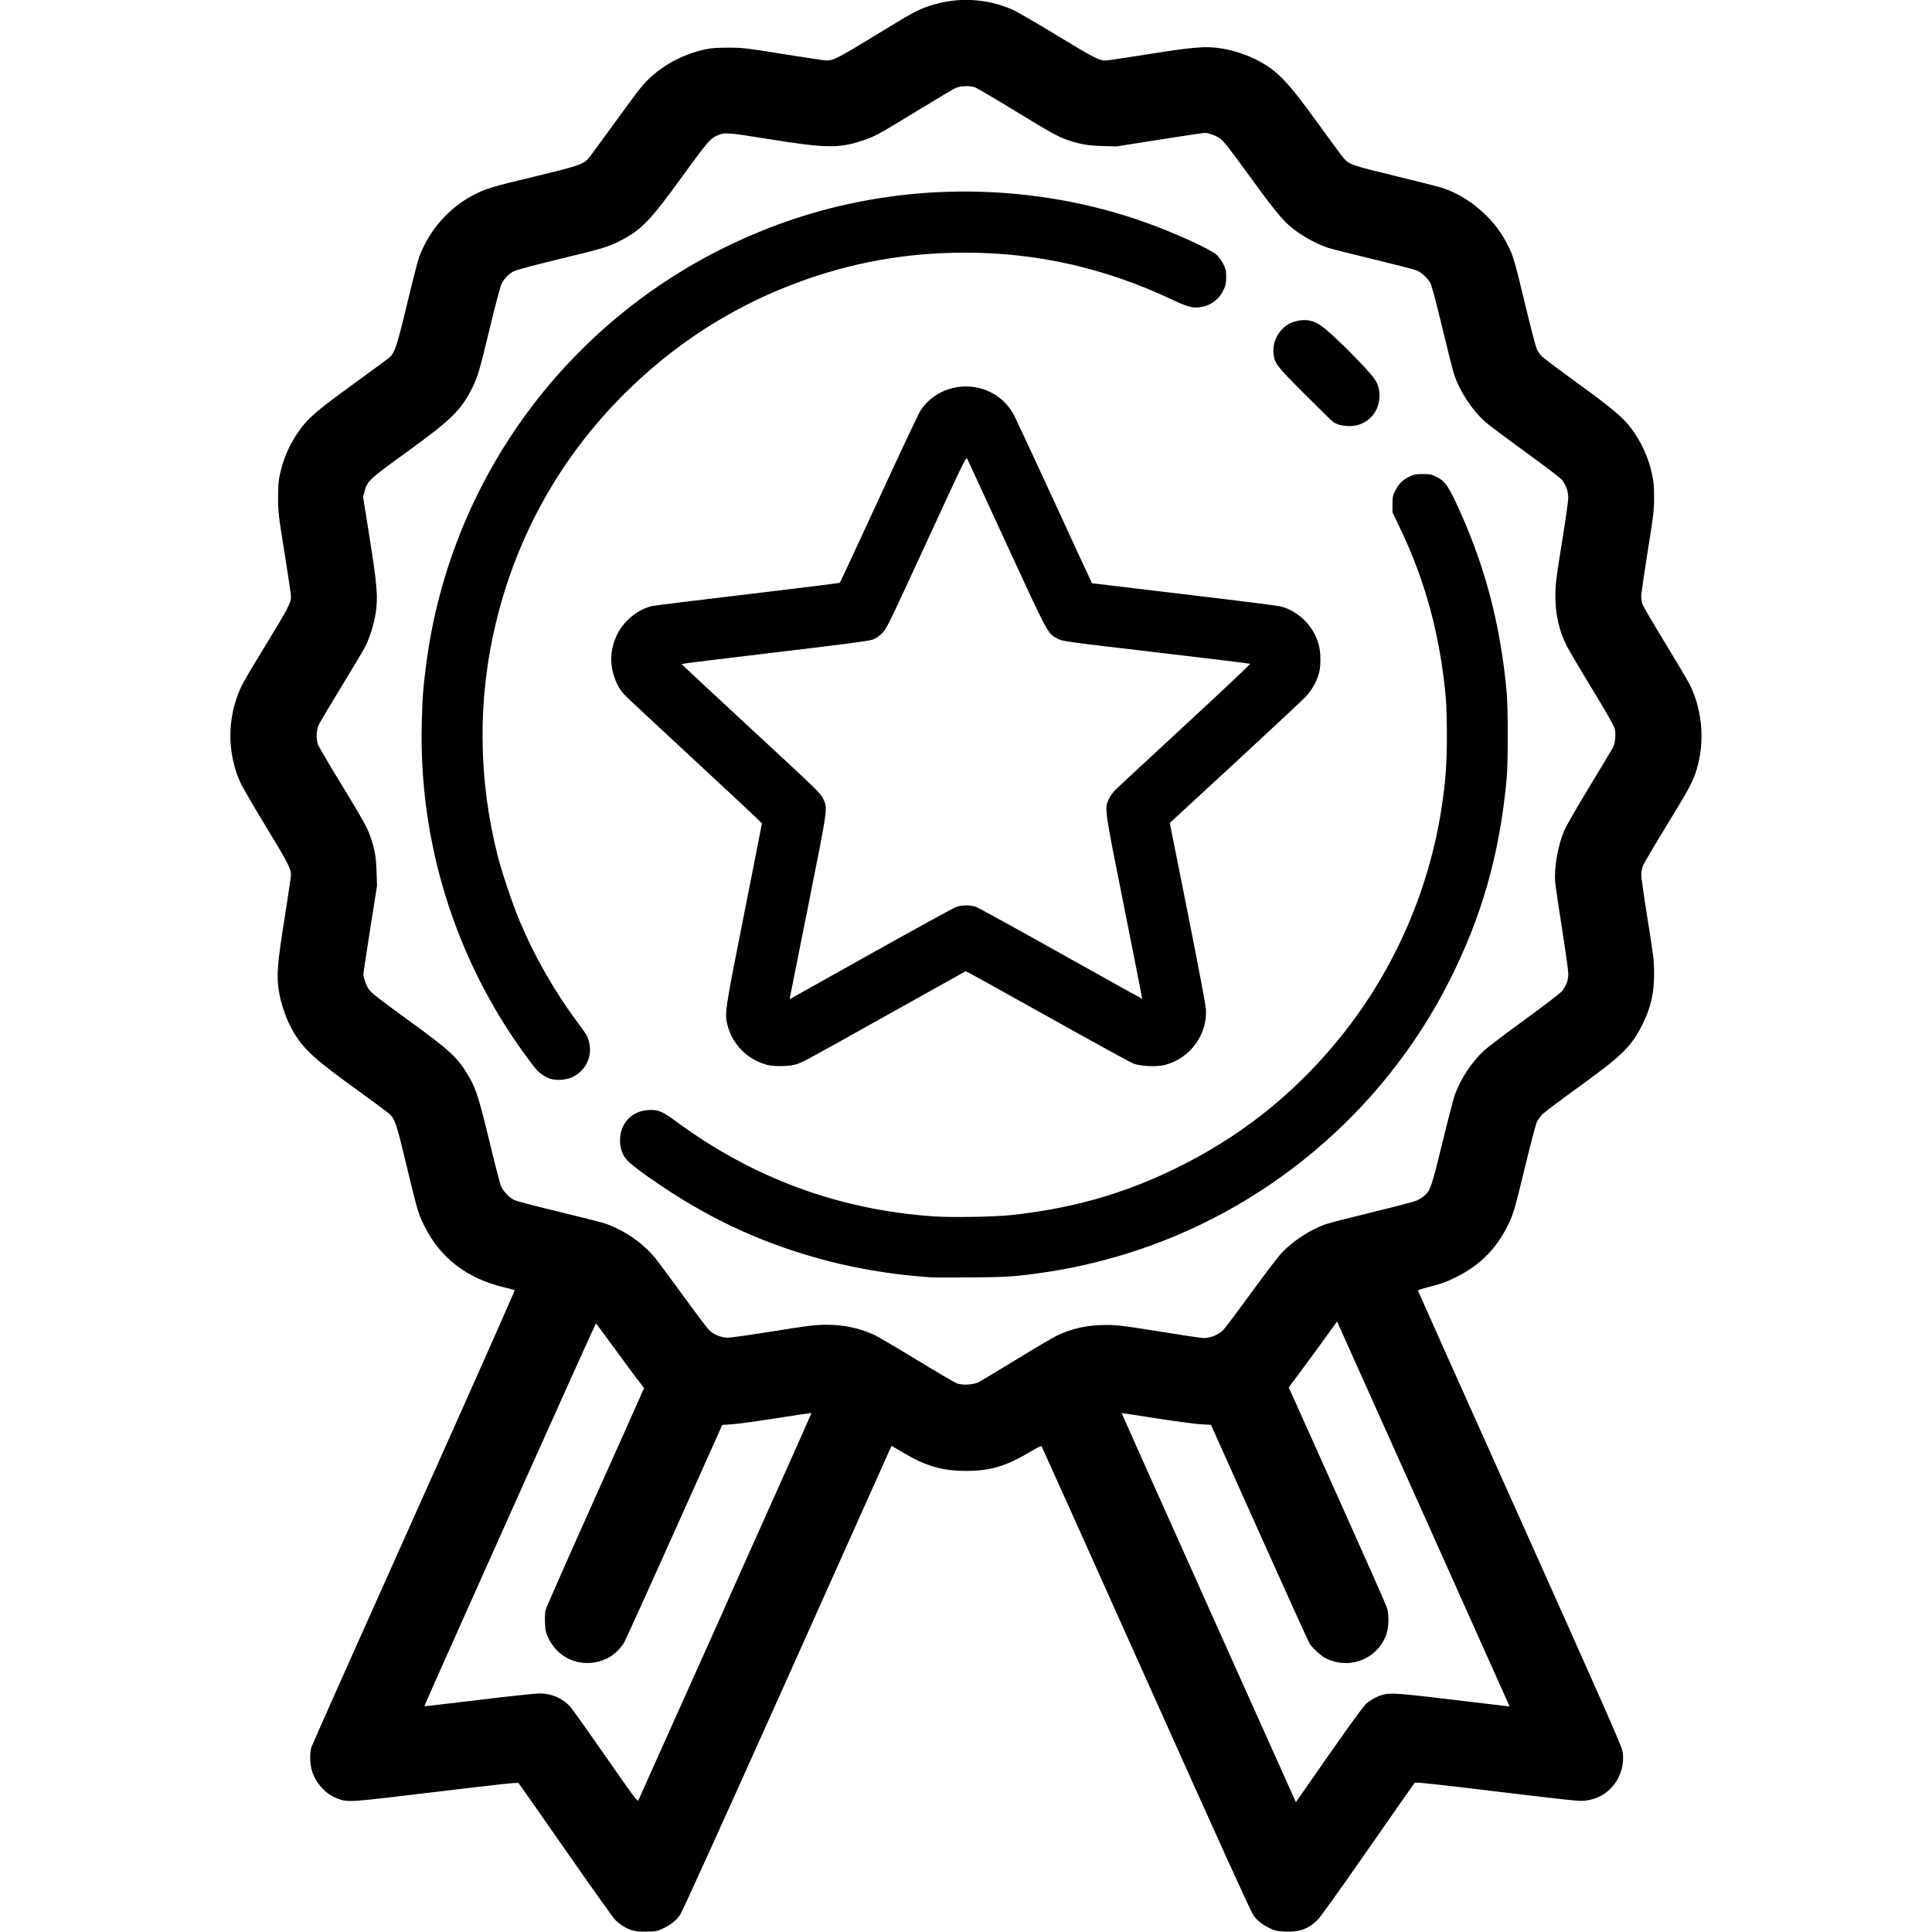
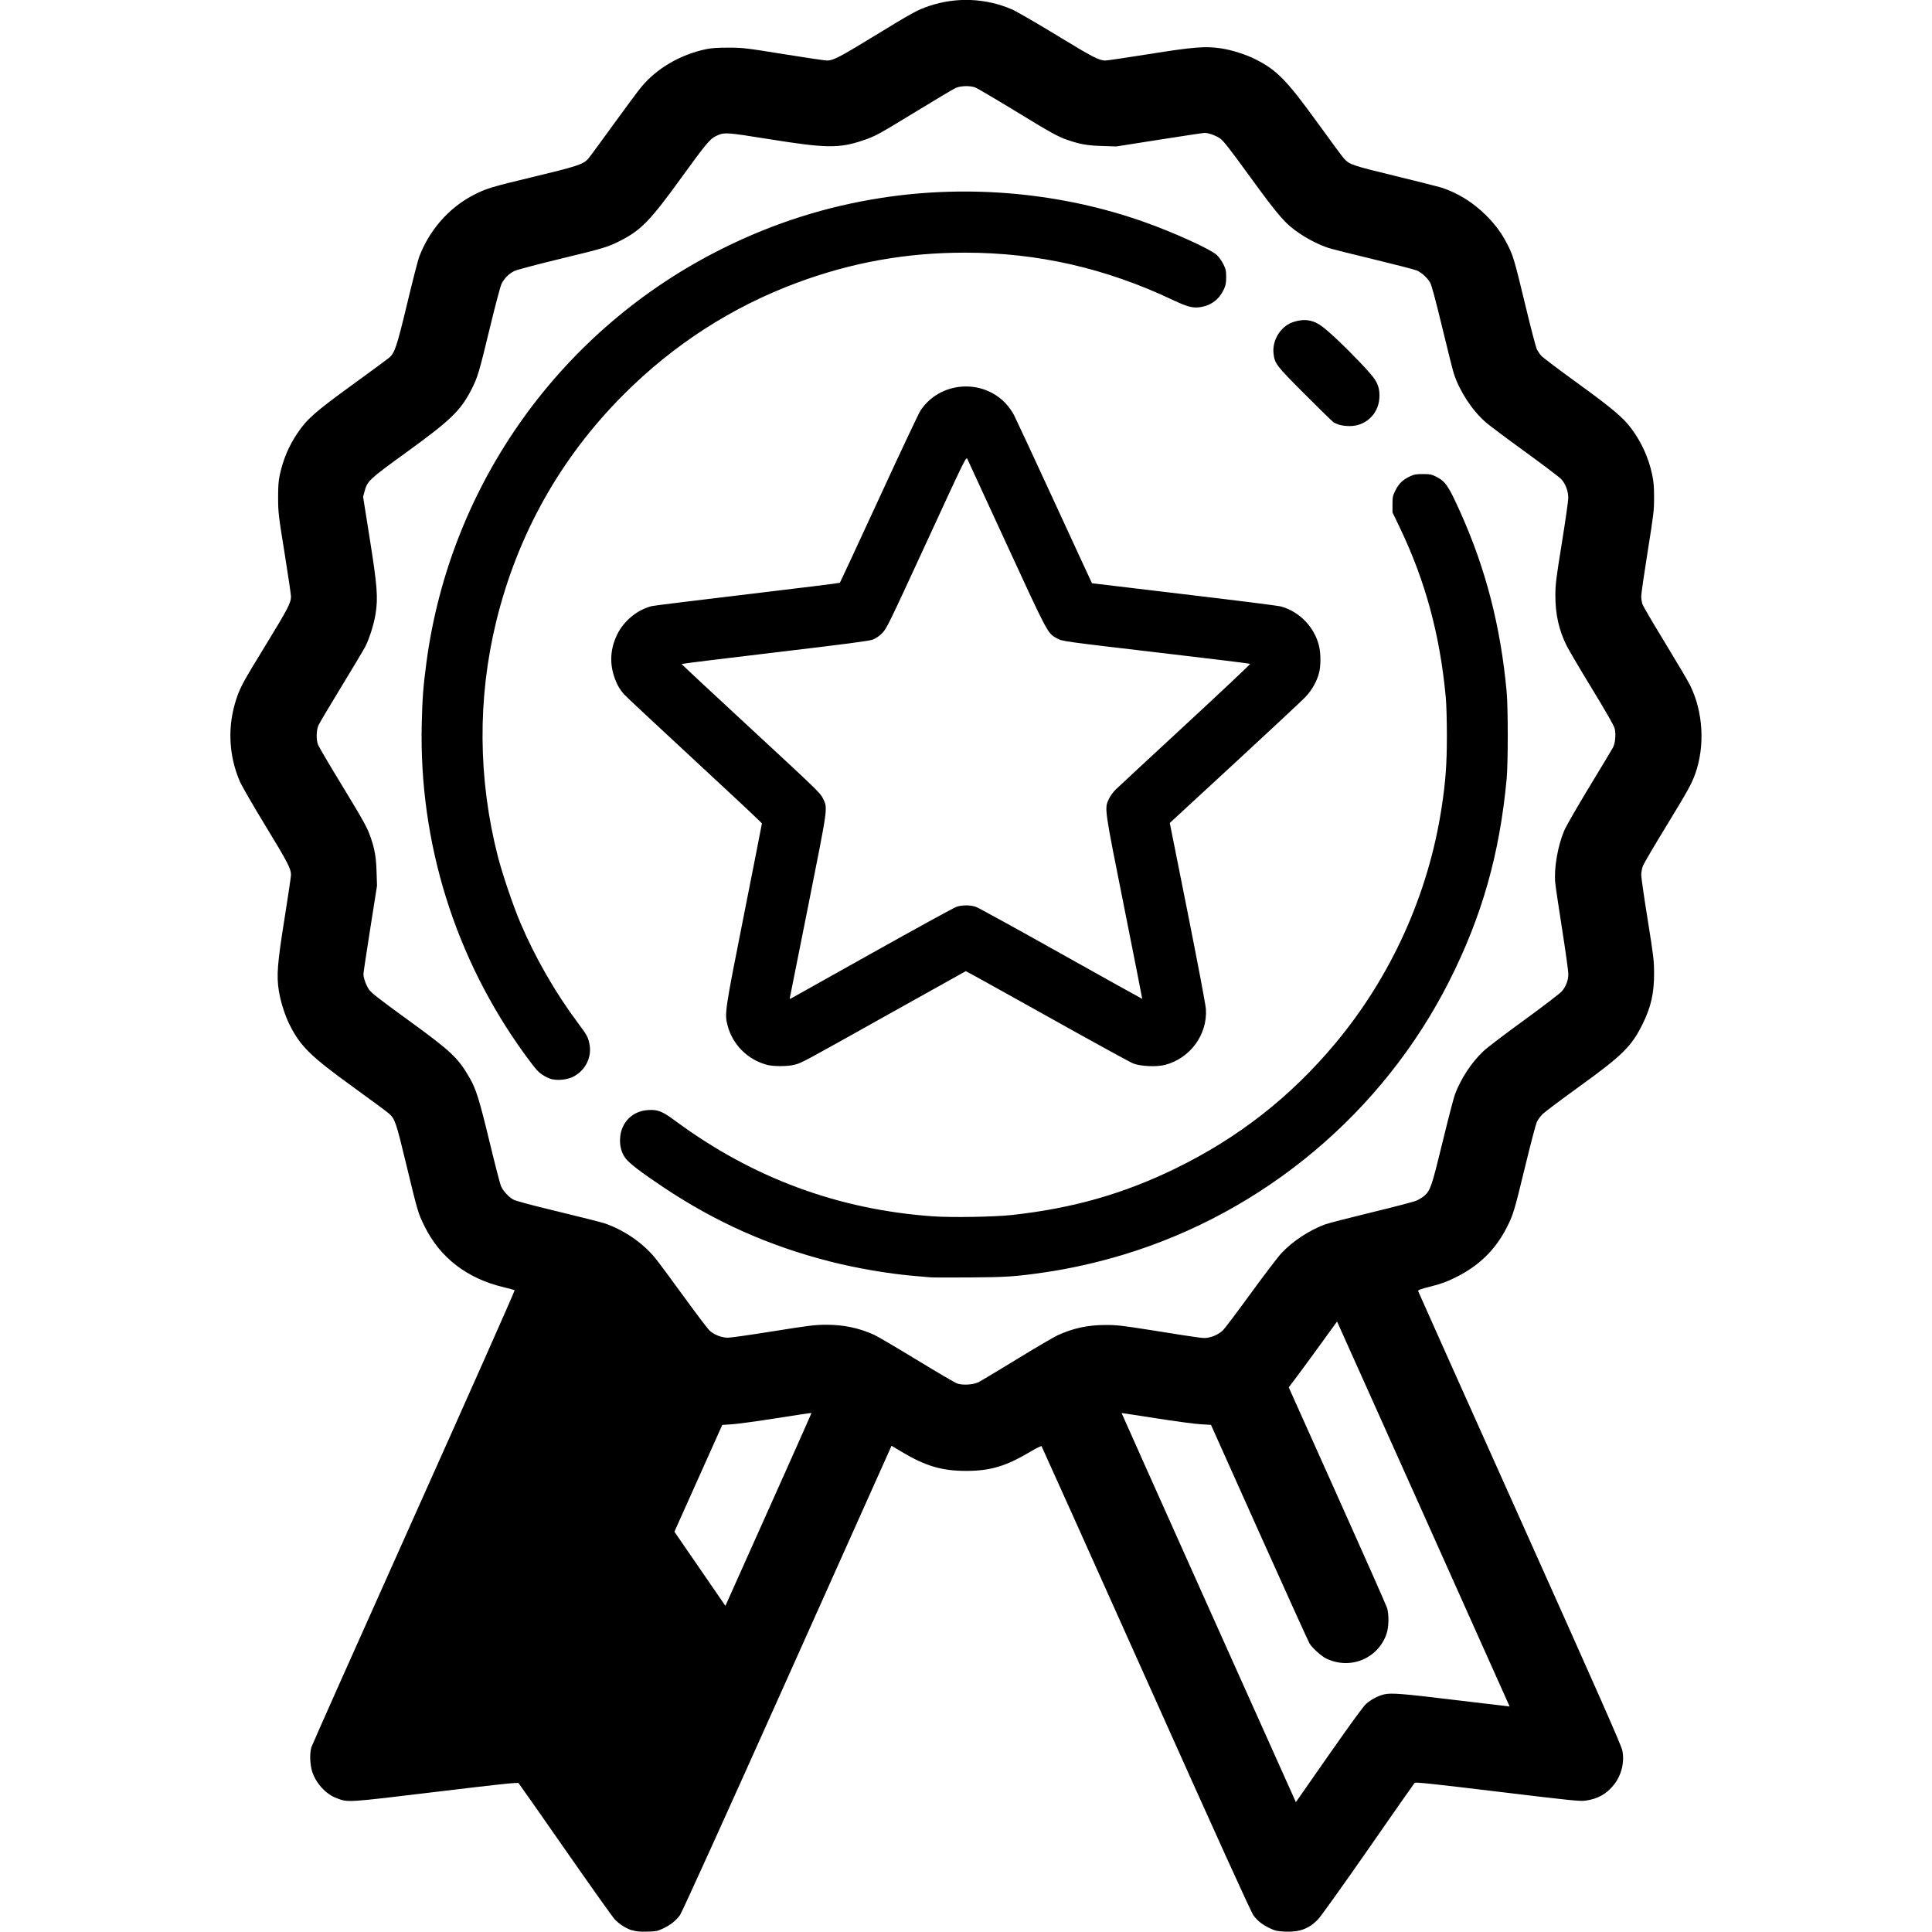
<svg xmlns="http://www.w3.org/2000/svg" xmlns:ns1="http://www.inkscape.org/namespaces/inkscape" xmlns:ns2="http://sodipodi.sourceforge.net/DTD/sodipodi-0.dtd" width="128" height="128" viewBox="0 0 33.867 33.867" version="1.1" id="svg52" ns1:version="1.0.1 (3bc2e813f5, 2020-09-07)" ns2:docname="qualità.svg">
  <defs id="defs46" />
  <ns2:namedview id="base" pagecolor="#ffffff" bordercolor="#666666" borderopacity="1.0" ns1:pageopacity="0.0" ns1:pageshadow="2" ns1:zoom="0.81347656" ns1:cx="-145.59424" ns1:cy="64" ns1:document-units="px" ns1:current-layer="layer1" ns1:document-rotation="0" showgrid="false" units="px" ns1:window-width="1848" ns1:window-height="1016" ns1:window-x="72" ns1:window-y="27" ns1:window-maximized="1" />
  <g ns1:label="Livello 1" ns1:groupmode="layer" id="layer1">
-     <path style="fill:#000000;stroke-width:0.016" d="m 11.081,33.839 c -0.111,-0.037 -0.219,-0.105 -0.304,-0.193 -0.036,-0.037 -0.426,-0.586 -0.867,-1.219 -0.441,-0.633 -0.81,-1.16 -0.82,-1.17 -0.014,-0.015 -0.34,0.02 -1.452,0.154 -1.569,0.189 -1.536,0.187 -1.74,0.109 -0.187,-0.071 -0.359,-0.259 -0.425,-0.464 -0.04,-0.123 -0.047,-0.315 -0.015,-0.427 0.01,-0.036 0.819,-1.851 1.797,-4.033 0.978,-2.182 1.773,-3.972 1.766,-3.978 -0.007,-0.006 -0.093,-0.03 -0.192,-0.054 -0.641,-0.152 -1.115,-0.517 -1.386,-1.066 -0.114,-0.23 -0.12,-0.251 -0.32,-1.08 -0.181,-0.75 -0.198,-0.799 -0.301,-0.895 -0.029,-0.027 -0.31,-0.235 -0.624,-0.462 -0.752,-0.544 -0.93,-0.717 -1.119,-1.093 -0.083,-0.164 -0.161,-0.409 -0.191,-0.598 -0.043,-0.271 -0.026,-0.482 0.102,-1.284 0.061,-0.383 0.111,-0.721 0.111,-0.752 -10e-4,-0.109 -0.06,-0.222 -0.446,-0.855 -0.215,-0.353 -0.418,-0.704 -0.451,-0.781 -0.198,-0.459 -0.219,-0.974 -0.06,-1.449 0.069,-0.206 0.116,-0.293 0.529,-0.967 0.371,-0.607 0.427,-0.714 0.428,-0.823 2.77e-4,-0.032 -0.05,-0.373 -0.112,-0.76 -0.108,-0.669 -0.113,-0.715 -0.114,-0.969 -4.62e-4,-0.2 0.006,-0.299 0.028,-0.399 0.06,-0.278 0.155,-0.505 0.311,-0.738 0.165,-0.246 0.305,-0.37 0.963,-0.848 0.329,-0.239 0.619,-0.452 0.644,-0.474 0.098,-0.083 0.136,-0.196 0.317,-0.951 0.094,-0.393 0.188,-0.76 0.209,-0.815 0.176,-0.467 0.515,-0.856 0.941,-1.08 0.227,-0.119 0.314,-0.146 1.074,-0.328 0.741,-0.178 0.858,-0.216 0.944,-0.309 0.022,-0.023 0.218,-0.289 0.436,-0.591 0.218,-0.302 0.442,-0.603 0.497,-0.669 0.272,-0.329 0.679,-0.568 1.132,-0.665 0.1,-0.021 0.199,-0.028 0.399,-0.028 0.254,5.55e-4 0.3,0.006 0.969,0.114 0.387,0.062 0.729,0.113 0.76,0.112 0.108,-9.81e-4 0.216,-0.057 0.823,-0.428 0.675,-0.412 0.761,-0.46 0.967,-0.529 0.475,-0.159 0.99,-0.138 1.449,0.06 0.077,0.033 0.428,0.236 0.781,0.451 0.635,0.387 0.746,0.445 0.856,0.446 0.031,2.78e-4 0.37,-0.05 0.752,-0.111 0.794,-0.127 1.006,-0.144 1.28,-0.102 0.186,0.028 0.434,0.107 0.6,0.191 0.376,0.189 0.549,0.367 1.093,1.119 0.227,0.315 0.435,0.595 0.462,0.624 0.095,0.103 0.146,0.12 0.887,0.3 0.392,0.095 0.758,0.188 0.814,0.205 0.289,0.092 0.563,0.263 0.791,0.492 0.169,0.169 0.274,0.315 0.38,0.525 0.093,0.184 0.118,0.272 0.307,1.057 0.091,0.379 0.18,0.719 0.196,0.754 0.017,0.036 0.052,0.089 0.078,0.119 0.026,0.03 0.314,0.248 0.639,0.483 0.612,0.444 0.8,0.603 0.944,0.797 0.178,0.241 0.3,0.51 0.362,0.799 0.028,0.13 0.035,0.216 0.035,0.407 1.85e-4,0.226 -0.007,0.291 -0.112,0.946 -0.062,0.387 -0.113,0.74 -0.113,0.785 0,0.045 0.01,0.11 0.022,0.143 0.012,0.034 0.189,0.336 0.394,0.672 0.205,0.336 0.403,0.671 0.439,0.744 0.231,0.465 0.266,1.066 0.091,1.555 -0.066,0.183 -0.129,0.296 -0.519,0.935 -0.203,0.332 -0.382,0.638 -0.398,0.679 -0.016,0.041 -0.029,0.112 -0.029,0.158 0,0.046 0.05,0.396 0.112,0.779 0.102,0.638 0.112,0.717 0.113,0.939 0.002,0.351 -0.054,0.598 -0.201,0.895 -0.194,0.393 -0.35,0.547 -1.105,1.093 -0.315,0.227 -0.604,0.445 -0.644,0.483 -0.04,0.038 -0.087,0.102 -0.106,0.143 -0.018,0.04 -0.11,0.39 -0.204,0.778 -0.193,0.795 -0.208,0.845 -0.324,1.073 -0.199,0.389 -0.484,0.668 -0.891,0.87 -0.162,0.08 -0.251,0.113 -0.436,0.16 -0.182,0.046 -0.23,0.064 -0.225,0.082 0.004,0.013 0.805,1.804 1.781,3.979 1.403,3.13 1.779,3.98 1.798,4.073 0.042,0.204 -0.014,0.432 -0.145,0.599 -0.128,0.163 -0.286,0.252 -0.501,0.281 -0.098,0.014 -0.258,-0.003 -1.543,-0.158 -1.111,-0.134 -1.437,-0.169 -1.451,-0.154 -0.01,0.01 -0.376,0.533 -0.813,1.162 -0.437,0.629 -0.834,1.184 -0.881,1.232 -0.159,0.164 -0.323,0.225 -0.576,0.214 -0.136,-0.006 -0.174,-0.014 -0.26,-0.055 -0.138,-0.065 -0.22,-0.129 -0.294,-0.227 -0.044,-0.059 -0.585,-1.25 -1.883,-4.148 -1.002,-2.236 -1.827,-4.072 -1.833,-4.079 -0.007,-0.007 -0.088,0.032 -0.182,0.088 -0.434,0.26 -0.708,0.344 -1.133,0.345 -0.425,0.001 -0.715,-0.083 -1.124,-0.327 l -0.192,-0.114 -0.021,0.05 c -0.012,0.028 -0.833,1.862 -1.826,4.076 -1.108,2.472 -1.826,4.055 -1.86,4.101 -0.074,0.101 -0.165,0.173 -0.296,0.235 -0.099,0.047 -0.124,0.052 -0.281,0.055 -0.135,0.003 -0.192,-0.002 -0.262,-0.025 z m 1.635,-5.689 c 0.833,-1.857 1.512,-3.378 1.509,-3.381 -0.002,-0.003 -0.278,0.038 -0.613,0.091 -0.335,0.053 -0.686,0.101 -0.78,0.107 l -0.171,0.011 -0.839,1.872 c -0.462,1.03 -0.859,1.906 -0.883,1.946 -0.06,0.102 -0.181,0.217 -0.282,0.268 -0.395,0.2 -0.854,0.049 -1.04,-0.343 -0.05,-0.106 -0.058,-0.138 -0.064,-0.274 -0.004,-0.091 -8e-6,-0.184 0.011,-0.226 0.01,-0.039 0.402,-0.928 0.872,-1.976 0.469,-1.047 0.854,-1.908 0.854,-1.912 0,-0.004 -0.033,-0.048 -0.074,-0.098 -0.041,-0.049 -0.229,-0.303 -0.418,-0.563 -0.189,-0.26 -0.348,-0.473 -0.352,-0.473 -0.011,3.7e-4 -3.016,6.704 -3.007,6.71 0.003,0.003 0.429,-0.047 0.946,-0.109 0.517,-0.063 0.998,-0.114 1.07,-0.115 0.212,-0.001 0.406,0.083 0.544,0.236 0.034,0.038 0.313,0.43 0.619,0.87 0.49,0.706 0.558,0.797 0.572,0.767 0.009,-0.018 0.697,-1.552 1.529,-3.409 z m 10.633,2.535 c 0.328,-0.47 0.549,-0.772 0.596,-0.815 0.084,-0.076 0.214,-0.144 0.317,-0.168 0.128,-0.029 0.301,-0.016 1.252,0.099 0.521,0.063 0.948,0.114 0.949,0.113 0.001,-0.002 -2.959,-6.605 -3.005,-6.704 l -0.021,-0.044 -0.258,0.357 c -0.142,0.196 -0.332,0.456 -0.423,0.577 l -0.165,0.22 0.85,1.895 c 0.468,1.042 0.861,1.93 0.874,1.973 0.035,0.115 0.031,0.333 -0.009,0.45 -0.147,0.437 -0.638,0.639 -1.058,0.435 -0.085,-0.041 -0.242,-0.182 -0.292,-0.263 -0.02,-0.032 -0.416,-0.907 -0.882,-1.945 l -0.846,-1.888 -0.188,-0.011 c -0.103,-0.006 -0.455,-0.054 -0.782,-0.105 -0.327,-0.052 -0.596,-0.092 -0.597,-0.091 -0.001,0.002 0.686,1.537 1.526,3.412 l 1.529,3.409 0.056,-0.08 c 0.031,-0.044 0.29,-0.416 0.577,-0.827 z M 17.141,24.237 c 0.035,-0.018 0.338,-0.2 0.674,-0.405 0.335,-0.205 0.659,-0.395 0.72,-0.423 0.273,-0.126 0.53,-0.182 0.846,-0.183 0.195,-5.55e-4 0.288,0.01 0.83,0.096 0.912,0.145 0.884,0.141 0.971,0.125 0.096,-0.018 0.188,-0.064 0.257,-0.129 0.029,-0.027 0.247,-0.317 0.486,-0.645 0.238,-0.327 0.482,-0.647 0.542,-0.71 0.198,-0.209 0.478,-0.393 0.756,-0.498 0.058,-0.022 0.427,-0.117 0.819,-0.212 0.392,-0.095 0.748,-0.188 0.792,-0.208 0.043,-0.02 0.104,-0.057 0.134,-0.084 0.107,-0.094 0.13,-0.163 0.319,-0.939 0.098,-0.403 0.196,-0.781 0.218,-0.839 0.105,-0.278 0.289,-0.558 0.498,-0.756 0.063,-0.06 0.384,-0.305 0.713,-0.543 0.329,-0.239 0.626,-0.467 0.661,-0.506 0.074,-0.084 0.115,-0.193 0.115,-0.309 1.85e-4,-0.045 -0.049,-0.399 -0.11,-0.787 -0.061,-0.388 -0.115,-0.755 -0.12,-0.815 -0.022,-0.252 0.045,-0.638 0.157,-0.905 0.033,-0.078 0.225,-0.412 0.441,-0.768 0.211,-0.347 0.398,-0.658 0.416,-0.693 0.04,-0.078 0.053,-0.234 0.028,-0.333 -0.012,-0.049 -0.151,-0.291 -0.396,-0.694 -0.208,-0.34 -0.407,-0.679 -0.444,-0.752 -0.137,-0.275 -0.2,-0.556 -0.199,-0.885 5.56e-4,-0.195 0.013,-0.296 0.113,-0.916 0.062,-0.383 0.113,-0.739 0.113,-0.791 7.4e-4,-0.121 -0.048,-0.25 -0.124,-0.332 -0.032,-0.034 -0.319,-0.251 -0.638,-0.483 -0.319,-0.231 -0.627,-0.462 -0.686,-0.514 -0.239,-0.211 -0.453,-0.536 -0.557,-0.85 -0.017,-0.052 -0.11,-0.418 -0.205,-0.814 -0.119,-0.492 -0.186,-0.741 -0.212,-0.785 -0.048,-0.082 -0.15,-0.175 -0.233,-0.211 -0.036,-0.016 -0.375,-0.103 -0.754,-0.195 -0.379,-0.091 -0.735,-0.181 -0.791,-0.199 -0.155,-0.05 -0.342,-0.143 -0.504,-0.251 -0.252,-0.168 -0.368,-0.301 -0.872,-0.994 -0.371,-0.51 -0.471,-0.638 -0.531,-0.678 -0.076,-0.05 -0.202,-0.095 -0.267,-0.095 -0.02,0 -0.377,0.054 -0.792,0.119 l -0.756,0.119 -0.251,-0.008 c -0.257,-0.008 -0.383,-0.03 -0.605,-0.106 -0.167,-0.057 -0.294,-0.127 -0.938,-0.521 -0.34,-0.207 -0.647,-0.387 -0.681,-0.4 -0.092,-0.033 -0.252,-0.029 -0.339,0.009 -0.039,0.017 -0.345,0.199 -0.679,0.403 -0.689,0.42 -0.733,0.445 -0.954,0.519 -0.415,0.139 -0.643,0.136 -1.639,-0.024 -0.771,-0.123 -0.784,-0.124 -0.935,-0.053 -0.101,0.048 -0.177,0.14 -0.602,0.726 -0.545,0.753 -0.704,0.918 -1.061,1.102 -0.223,0.115 -0.291,0.136 -1.068,0.324 -0.417,0.101 -0.76,0.192 -0.802,0.213 -0.094,0.047 -0.175,0.128 -0.222,0.222 -0.021,0.042 -0.11,0.375 -0.205,0.771 -0.191,0.791 -0.215,0.871 -0.325,1.086 -0.191,0.371 -0.36,0.534 -1.148,1.105 -0.637,0.461 -0.675,0.496 -0.723,0.673 l -0.027,0.101 0.116,0.73 c 0.132,0.83 0.148,1.037 0.103,1.32 -0.028,0.178 -0.107,0.431 -0.18,0.574 -0.026,0.051 -0.214,0.367 -0.418,0.701 -0.204,0.334 -0.385,0.64 -0.403,0.679 -0.038,0.086 -0.042,0.247 -0.009,0.339 0.013,0.034 0.192,0.341 0.4,0.681 0.393,0.645 0.463,0.771 0.521,0.938 0.075,0.218 0.097,0.348 0.106,0.605 l 0.008,0.251 -0.119,0.754 c -0.065,0.414 -0.119,0.771 -0.119,0.792 0,0.067 0.044,0.192 0.095,0.269 0.04,0.06 0.168,0.161 0.678,0.531 0.771,0.56 0.883,0.666 1.089,1.022 0.112,0.195 0.169,0.377 0.347,1.113 0.095,0.395 0.186,0.747 0.202,0.783 0.037,0.084 0.129,0.186 0.211,0.234 0.043,0.025 0.296,0.094 0.783,0.211 0.395,0.096 0.762,0.188 0.815,0.206 0.338,0.113 0.67,0.339 0.889,0.604 0.056,0.067 0.28,0.369 0.499,0.671 0.219,0.302 0.425,0.575 0.46,0.607 0.078,0.073 0.211,0.125 0.324,0.125 0.047,1.46e-4 0.403,-0.051 0.791,-0.113 0.626,-0.1 0.73,-0.113 0.924,-0.114 0.306,-9.25e-4 0.576,0.055 0.843,0.175 0.054,0.024 0.389,0.221 0.744,0.437 0.355,0.216 0.675,0.404 0.712,0.417 0.093,0.034 0.281,0.024 0.365,-0.019 z m -0.831,-1.846 c -0.034,-0.003 -0.154,-0.013 -0.266,-0.023 -0.451,-0.037 -1.038,-0.137 -1.504,-0.257 -1.068,-0.274 -2.001,-0.691 -2.914,-1.301 -0.385,-0.257 -0.594,-0.417 -0.661,-0.506 -0.071,-0.094 -0.104,-0.216 -0.095,-0.354 0.018,-0.276 0.215,-0.474 0.49,-0.491 0.173,-0.011 0.248,0.019 0.487,0.196 1.35,0.996 2.852,1.551 4.511,1.667 0.333,0.023 1.073,0.01 1.386,-0.024 1.059,-0.117 1.95,-0.37 2.86,-0.814 1.101,-0.537 2.018,-1.254 2.801,-2.191 0.983,-1.177 1.633,-2.616 1.865,-4.131 0.071,-0.461 0.093,-0.769 0.093,-1.269 0,-0.254 -0.008,-0.554 -0.019,-0.666 C 25.242,11.127 24.987,10.187 24.538,9.249 l -0.128,-0.266 -3.7e-4,-0.141 c -3.7e-4,-0.128 0.004,-0.151 0.051,-0.245 0.059,-0.119 0.13,-0.188 0.254,-0.246 0.073,-0.034 0.109,-0.041 0.228,-0.041 0.125,9.8e-5 0.152,0.005 0.232,0.046 0.165,0.083 0.217,0.161 0.428,0.631 0.444,0.989 0.703,1.998 0.808,3.138 0.026,0.284 0.026,1.246 1.48e-4,1.527 -0.122,1.317 -0.433,2.413 -1.007,3.548 -1.163,2.3 -3.242,4.046 -5.711,4.794 -0.453,0.137 -0.941,0.247 -1.393,0.312 -0.5,0.072 -0.657,0.083 -1.3,0.087 -0.345,0.002 -0.655,0.002 -0.689,-0.002 z M 9.694,18.923 c -0.099,-0.021 -0.218,-0.091 -0.289,-0.172 -0.035,-0.039 -0.127,-0.159 -0.205,-0.267 -1.224,-1.684 -1.857,-3.716 -1.807,-5.797 0.011,-0.454 0.026,-0.651 0.082,-1.073 0.416,-3.133 2.366,-5.856 5.2,-7.262 0.895,-0.444 1.805,-0.733 2.781,-0.884 1.542,-0.238 3.154,-0.089 4.601,0.423 0.517,0.183 1.155,0.473 1.271,0.577 0.036,0.033 0.088,0.105 0.116,0.161 0.044,0.09 0.05,0.118 0.05,0.229 0,0.103 -0.008,0.144 -0.041,0.215 -0.079,0.172 -0.22,0.28 -0.405,0.31 -0.135,0.022 -0.232,-0.003 -0.49,-0.125 -1.178,-0.558 -2.371,-0.829 -3.643,-0.829 -1.032,1.76e-4 -1.984,0.171 -2.943,0.527 -1.141,0.424 -2.16,1.08 -3.036,1.956 -1.11,1.109 -1.867,2.459 -2.24,3.992 -0.327,1.345 -0.316,2.752 0.031,4.109 0.078,0.304 0.266,0.86 0.393,1.159 0.259,0.611 0.615,1.232 1.018,1.77 0.153,0.205 0.171,0.238 0.195,0.361 0.047,0.236 -0.08,0.478 -0.303,0.58 -0.092,0.042 -0.238,0.058 -0.335,0.038 z m 3.742,-0.26 c -0.332,-0.089 -0.596,-0.355 -0.682,-0.687 -0.055,-0.21 -0.049,-0.245 0.289,-1.949 0.172,-0.867 0.313,-1.584 0.313,-1.593 0,-0.009 -0.53,-0.506 -1.177,-1.104 -0.647,-0.599 -1.204,-1.119 -1.237,-1.156 -0.083,-0.094 -0.132,-0.182 -0.177,-0.317 -0.081,-0.246 -0.064,-0.489 0.052,-0.731 0.116,-0.242 0.36,-0.442 0.612,-0.502 0.039,-0.009 0.793,-0.102 1.676,-0.207 0.883,-0.105 1.611,-0.195 1.617,-0.201 0.006,-0.006 0.315,-0.67 0.686,-1.475 0.371,-0.806 0.698,-1.5 0.727,-1.543 0.337,-0.511 1.084,-0.57 1.501,-0.119 0.046,0.05 0.109,0.139 0.14,0.199 0.031,0.06 0.351,0.747 0.71,1.526 0.359,0.78 0.654,1.419 0.656,1.42 0.001,0.001 0.729,0.088 1.616,0.193 0.888,0.105 1.652,0.201 1.7,0.215 0.326,0.092 0.587,0.365 0.665,0.695 0.031,0.13 0.031,0.343 7.4e-4,0.463 -0.038,0.152 -0.126,0.307 -0.24,0.428 -0.057,0.06 -0.616,0.582 -1.241,1.159 l -1.137,1.049 0.312,1.564 c 0.183,0.92 0.316,1.62 0.321,1.699 0.029,0.447 -0.276,0.863 -0.716,0.978 -0.146,0.038 -0.426,0.026 -0.556,-0.024 -0.052,-0.02 -0.732,-0.393 -1.511,-0.829 -0.78,-0.436 -1.421,-0.792 -1.426,-0.79 -0.005,0.002 -0.621,0.345 -1.369,0.764 -1.53,0.857 -1.505,0.843 -1.635,0.877 -0.119,0.031 -0.374,0.031 -0.489,-3.7e-4 z m 1.84,-1.95 c 0.775,-0.434 1.445,-0.801 1.488,-0.816 0.101,-0.035 0.245,-0.035 0.345,6.47e-4 0.043,0.015 0.716,0.385 1.495,0.822 0.779,0.437 1.418,0.792 1.419,0.79 0.002,-0.002 -0.141,-0.723 -0.316,-1.602 -0.353,-1.767 -0.348,-1.732 -0.268,-1.904 0.022,-0.047 0.074,-0.119 0.116,-0.161 0.042,-0.041 0.593,-0.552 1.224,-1.136 0.631,-0.583 1.142,-1.065 1.136,-1.07 -0.006,-0.005 -0.684,-0.089 -1.507,-0.185 -1.821,-0.214 -1.783,-0.209 -1.883,-0.263 -0.161,-0.088 -0.152,-0.071 -0.876,-1.642 -0.369,-0.801 -0.681,-1.477 -0.692,-1.502 -0.021,-0.044 -0.039,-0.007 -0.717,1.465 -0.671,1.455 -0.699,1.513 -0.778,1.591 -0.053,0.053 -0.111,0.092 -0.166,0.112 -0.064,0.024 -0.478,0.078 -1.716,0.225 -0.897,0.106 -1.632,0.197 -1.632,0.202 -1.4e-5,0.005 0.547,0.516 1.216,1.134 1.145,1.059 1.219,1.13 1.261,1.22 0.086,0.184 0.097,0.103 -0.252,1.858 -0.174,0.875 -0.32,1.607 -0.325,1.628 -0.005,0.021 -0.003,0.034 0.005,0.03 0.008,-0.004 0.649,-0.363 1.424,-0.797 z m 8.205,-9.265 c -0.037,-0.012 -0.084,-0.032 -0.104,-0.045 -0.02,-0.013 -0.247,-0.234 -0.503,-0.491 -0.507,-0.507 -0.531,-0.539 -0.55,-0.721 -0.02,-0.19 0.081,-0.395 0.248,-0.5 0.089,-0.056 0.237,-0.09 0.341,-0.078 0.152,0.017 0.252,0.081 0.512,0.326 0.289,0.272 0.603,0.603 0.673,0.709 0.067,0.101 0.091,0.202 0.081,0.337 -0.02,0.279 -0.245,0.487 -0.526,0.484 -0.058,-5.73e-4 -0.135,-0.01 -0.172,-0.022 z" id="path14" />
+     <path style="fill:#000000;stroke-width:0.016" d="m 11.081,33.839 c -0.111,-0.037 -0.219,-0.105 -0.304,-0.193 -0.036,-0.037 -0.426,-0.586 -0.867,-1.219 -0.441,-0.633 -0.81,-1.16 -0.82,-1.17 -0.014,-0.015 -0.34,0.02 -1.452,0.154 -1.569,0.189 -1.536,0.187 -1.74,0.109 -0.187,-0.071 -0.359,-0.259 -0.425,-0.464 -0.04,-0.123 -0.047,-0.315 -0.015,-0.427 0.01,-0.036 0.819,-1.851 1.797,-4.033 0.978,-2.182 1.773,-3.972 1.766,-3.978 -0.007,-0.006 -0.093,-0.03 -0.192,-0.054 -0.641,-0.152 -1.115,-0.517 -1.386,-1.066 -0.114,-0.23 -0.12,-0.251 -0.32,-1.08 -0.181,-0.75 -0.198,-0.799 -0.301,-0.895 -0.029,-0.027 -0.31,-0.235 -0.624,-0.462 -0.752,-0.544 -0.93,-0.717 -1.119,-1.093 -0.083,-0.164 -0.161,-0.409 -0.191,-0.598 -0.043,-0.271 -0.026,-0.482 0.102,-1.284 0.061,-0.383 0.111,-0.721 0.111,-0.752 -10e-4,-0.109 -0.06,-0.222 -0.446,-0.855 -0.215,-0.353 -0.418,-0.704 -0.451,-0.781 -0.198,-0.459 -0.219,-0.974 -0.06,-1.449 0.069,-0.206 0.116,-0.293 0.529,-0.967 0.371,-0.607 0.427,-0.714 0.428,-0.823 2.77e-4,-0.032 -0.05,-0.373 -0.112,-0.76 -0.108,-0.669 -0.113,-0.715 -0.114,-0.969 -4.62e-4,-0.2 0.006,-0.299 0.028,-0.399 0.06,-0.278 0.155,-0.505 0.311,-0.738 0.165,-0.246 0.305,-0.37 0.963,-0.848 0.329,-0.239 0.619,-0.452 0.644,-0.474 0.098,-0.083 0.136,-0.196 0.317,-0.951 0.094,-0.393 0.188,-0.76 0.209,-0.815 0.176,-0.467 0.515,-0.856 0.941,-1.08 0.227,-0.119 0.314,-0.146 1.074,-0.328 0.741,-0.178 0.858,-0.216 0.944,-0.309 0.022,-0.023 0.218,-0.289 0.436,-0.591 0.218,-0.302 0.442,-0.603 0.497,-0.669 0.272,-0.329 0.679,-0.568 1.132,-0.665 0.1,-0.021 0.199,-0.028 0.399,-0.028 0.254,5.55e-4 0.3,0.006 0.969,0.114 0.387,0.062 0.729,0.113 0.76,0.112 0.108,-9.81e-4 0.216,-0.057 0.823,-0.428 0.675,-0.412 0.761,-0.46 0.967,-0.529 0.475,-0.159 0.99,-0.138 1.449,0.06 0.077,0.033 0.428,0.236 0.781,0.451 0.635,0.387 0.746,0.445 0.856,0.446 0.031,2.78e-4 0.37,-0.05 0.752,-0.111 0.794,-0.127 1.006,-0.144 1.28,-0.102 0.186,0.028 0.434,0.107 0.6,0.191 0.376,0.189 0.549,0.367 1.093,1.119 0.227,0.315 0.435,0.595 0.462,0.624 0.095,0.103 0.146,0.12 0.887,0.3 0.392,0.095 0.758,0.188 0.814,0.205 0.289,0.092 0.563,0.263 0.791,0.492 0.169,0.169 0.274,0.315 0.38,0.525 0.093,0.184 0.118,0.272 0.307,1.057 0.091,0.379 0.18,0.719 0.196,0.754 0.017,0.036 0.052,0.089 0.078,0.119 0.026,0.03 0.314,0.248 0.639,0.483 0.612,0.444 0.8,0.603 0.944,0.797 0.178,0.241 0.3,0.51 0.362,0.799 0.028,0.13 0.035,0.216 0.035,0.407 1.85e-4,0.226 -0.007,0.291 -0.112,0.946 -0.062,0.387 -0.113,0.74 -0.113,0.785 0,0.045 0.01,0.11 0.022,0.143 0.012,0.034 0.189,0.336 0.394,0.672 0.205,0.336 0.403,0.671 0.439,0.744 0.231,0.465 0.266,1.066 0.091,1.555 -0.066,0.183 -0.129,0.296 -0.519,0.935 -0.203,0.332 -0.382,0.638 -0.398,0.679 -0.016,0.041 -0.029,0.112 -0.029,0.158 0,0.046 0.05,0.396 0.112,0.779 0.102,0.638 0.112,0.717 0.113,0.939 0.002,0.351 -0.054,0.598 -0.201,0.895 -0.194,0.393 -0.35,0.547 -1.105,1.093 -0.315,0.227 -0.604,0.445 -0.644,0.483 -0.04,0.038 -0.087,0.102 -0.106,0.143 -0.018,0.04 -0.11,0.39 -0.204,0.778 -0.193,0.795 -0.208,0.845 -0.324,1.073 -0.199,0.389 -0.484,0.668 -0.891,0.87 -0.162,0.08 -0.251,0.113 -0.436,0.16 -0.182,0.046 -0.23,0.064 -0.225,0.082 0.004,0.013 0.805,1.804 1.781,3.979 1.403,3.13 1.779,3.98 1.798,4.073 0.042,0.204 -0.014,0.432 -0.145,0.599 -0.128,0.163 -0.286,0.252 -0.501,0.281 -0.098,0.014 -0.258,-0.003 -1.543,-0.158 -1.111,-0.134 -1.437,-0.169 -1.451,-0.154 -0.01,0.01 -0.376,0.533 -0.813,1.162 -0.437,0.629 -0.834,1.184 -0.881,1.232 -0.159,0.164 -0.323,0.225 -0.576,0.214 -0.136,-0.006 -0.174,-0.014 -0.26,-0.055 -0.138,-0.065 -0.22,-0.129 -0.294,-0.227 -0.044,-0.059 -0.585,-1.25 -1.883,-4.148 -1.002,-2.236 -1.827,-4.072 -1.833,-4.079 -0.007,-0.007 -0.088,0.032 -0.182,0.088 -0.434,0.26 -0.708,0.344 -1.133,0.345 -0.425,0.001 -0.715,-0.083 -1.124,-0.327 l -0.192,-0.114 -0.021,0.05 c -0.012,0.028 -0.833,1.862 -1.826,4.076 -1.108,2.472 -1.826,4.055 -1.86,4.101 -0.074,0.101 -0.165,0.173 -0.296,0.235 -0.099,0.047 -0.124,0.052 -0.281,0.055 -0.135,0.003 -0.192,-0.002 -0.262,-0.025 z m 1.635,-5.689 c 0.833,-1.857 1.512,-3.378 1.509,-3.381 -0.002,-0.003 -0.278,0.038 -0.613,0.091 -0.335,0.053 -0.686,0.101 -0.78,0.107 l -0.171,0.011 -0.839,1.872 z m 10.633,2.535 c 0.328,-0.47 0.549,-0.772 0.596,-0.815 0.084,-0.076 0.214,-0.144 0.317,-0.168 0.128,-0.029 0.301,-0.016 1.252,0.099 0.521,0.063 0.948,0.114 0.949,0.113 0.001,-0.002 -2.959,-6.605 -3.005,-6.704 l -0.021,-0.044 -0.258,0.357 c -0.142,0.196 -0.332,0.456 -0.423,0.577 l -0.165,0.22 0.85,1.895 c 0.468,1.042 0.861,1.93 0.874,1.973 0.035,0.115 0.031,0.333 -0.009,0.45 -0.147,0.437 -0.638,0.639 -1.058,0.435 -0.085,-0.041 -0.242,-0.182 -0.292,-0.263 -0.02,-0.032 -0.416,-0.907 -0.882,-1.945 l -0.846,-1.888 -0.188,-0.011 c -0.103,-0.006 -0.455,-0.054 -0.782,-0.105 -0.327,-0.052 -0.596,-0.092 -0.597,-0.091 -0.001,0.002 0.686,1.537 1.526,3.412 l 1.529,3.409 0.056,-0.08 c 0.031,-0.044 0.29,-0.416 0.577,-0.827 z M 17.141,24.237 c 0.035,-0.018 0.338,-0.2 0.674,-0.405 0.335,-0.205 0.659,-0.395 0.72,-0.423 0.273,-0.126 0.53,-0.182 0.846,-0.183 0.195,-5.55e-4 0.288,0.01 0.83,0.096 0.912,0.145 0.884,0.141 0.971,0.125 0.096,-0.018 0.188,-0.064 0.257,-0.129 0.029,-0.027 0.247,-0.317 0.486,-0.645 0.238,-0.327 0.482,-0.647 0.542,-0.71 0.198,-0.209 0.478,-0.393 0.756,-0.498 0.058,-0.022 0.427,-0.117 0.819,-0.212 0.392,-0.095 0.748,-0.188 0.792,-0.208 0.043,-0.02 0.104,-0.057 0.134,-0.084 0.107,-0.094 0.13,-0.163 0.319,-0.939 0.098,-0.403 0.196,-0.781 0.218,-0.839 0.105,-0.278 0.289,-0.558 0.498,-0.756 0.063,-0.06 0.384,-0.305 0.713,-0.543 0.329,-0.239 0.626,-0.467 0.661,-0.506 0.074,-0.084 0.115,-0.193 0.115,-0.309 1.85e-4,-0.045 -0.049,-0.399 -0.11,-0.787 -0.061,-0.388 -0.115,-0.755 -0.12,-0.815 -0.022,-0.252 0.045,-0.638 0.157,-0.905 0.033,-0.078 0.225,-0.412 0.441,-0.768 0.211,-0.347 0.398,-0.658 0.416,-0.693 0.04,-0.078 0.053,-0.234 0.028,-0.333 -0.012,-0.049 -0.151,-0.291 -0.396,-0.694 -0.208,-0.34 -0.407,-0.679 -0.444,-0.752 -0.137,-0.275 -0.2,-0.556 -0.199,-0.885 5.56e-4,-0.195 0.013,-0.296 0.113,-0.916 0.062,-0.383 0.113,-0.739 0.113,-0.791 7.4e-4,-0.121 -0.048,-0.25 -0.124,-0.332 -0.032,-0.034 -0.319,-0.251 -0.638,-0.483 -0.319,-0.231 -0.627,-0.462 -0.686,-0.514 -0.239,-0.211 -0.453,-0.536 -0.557,-0.85 -0.017,-0.052 -0.11,-0.418 -0.205,-0.814 -0.119,-0.492 -0.186,-0.741 -0.212,-0.785 -0.048,-0.082 -0.15,-0.175 -0.233,-0.211 -0.036,-0.016 -0.375,-0.103 -0.754,-0.195 -0.379,-0.091 -0.735,-0.181 -0.791,-0.199 -0.155,-0.05 -0.342,-0.143 -0.504,-0.251 -0.252,-0.168 -0.368,-0.301 -0.872,-0.994 -0.371,-0.51 -0.471,-0.638 -0.531,-0.678 -0.076,-0.05 -0.202,-0.095 -0.267,-0.095 -0.02,0 -0.377,0.054 -0.792,0.119 l -0.756,0.119 -0.251,-0.008 c -0.257,-0.008 -0.383,-0.03 -0.605,-0.106 -0.167,-0.057 -0.294,-0.127 -0.938,-0.521 -0.34,-0.207 -0.647,-0.387 -0.681,-0.4 -0.092,-0.033 -0.252,-0.029 -0.339,0.009 -0.039,0.017 -0.345,0.199 -0.679,0.403 -0.689,0.42 -0.733,0.445 -0.954,0.519 -0.415,0.139 -0.643,0.136 -1.639,-0.024 -0.771,-0.123 -0.784,-0.124 -0.935,-0.053 -0.101,0.048 -0.177,0.14 -0.602,0.726 -0.545,0.753 -0.704,0.918 -1.061,1.102 -0.223,0.115 -0.291,0.136 -1.068,0.324 -0.417,0.101 -0.76,0.192 -0.802,0.213 -0.094,0.047 -0.175,0.128 -0.222,0.222 -0.021,0.042 -0.11,0.375 -0.205,0.771 -0.191,0.791 -0.215,0.871 -0.325,1.086 -0.191,0.371 -0.36,0.534 -1.148,1.105 -0.637,0.461 -0.675,0.496 -0.723,0.673 l -0.027,0.101 0.116,0.73 c 0.132,0.83 0.148,1.037 0.103,1.32 -0.028,0.178 -0.107,0.431 -0.18,0.574 -0.026,0.051 -0.214,0.367 -0.418,0.701 -0.204,0.334 -0.385,0.64 -0.403,0.679 -0.038,0.086 -0.042,0.247 -0.009,0.339 0.013,0.034 0.192,0.341 0.4,0.681 0.393,0.645 0.463,0.771 0.521,0.938 0.075,0.218 0.097,0.348 0.106,0.605 l 0.008,0.251 -0.119,0.754 c -0.065,0.414 -0.119,0.771 -0.119,0.792 0,0.067 0.044,0.192 0.095,0.269 0.04,0.06 0.168,0.161 0.678,0.531 0.771,0.56 0.883,0.666 1.089,1.022 0.112,0.195 0.169,0.377 0.347,1.113 0.095,0.395 0.186,0.747 0.202,0.783 0.037,0.084 0.129,0.186 0.211,0.234 0.043,0.025 0.296,0.094 0.783,0.211 0.395,0.096 0.762,0.188 0.815,0.206 0.338,0.113 0.67,0.339 0.889,0.604 0.056,0.067 0.28,0.369 0.499,0.671 0.219,0.302 0.425,0.575 0.46,0.607 0.078,0.073 0.211,0.125 0.324,0.125 0.047,1.46e-4 0.403,-0.051 0.791,-0.113 0.626,-0.1 0.73,-0.113 0.924,-0.114 0.306,-9.25e-4 0.576,0.055 0.843,0.175 0.054,0.024 0.389,0.221 0.744,0.437 0.355,0.216 0.675,0.404 0.712,0.417 0.093,0.034 0.281,0.024 0.365,-0.019 z m -0.831,-1.846 c -0.034,-0.003 -0.154,-0.013 -0.266,-0.023 -0.451,-0.037 -1.038,-0.137 -1.504,-0.257 -1.068,-0.274 -2.001,-0.691 -2.914,-1.301 -0.385,-0.257 -0.594,-0.417 -0.661,-0.506 -0.071,-0.094 -0.104,-0.216 -0.095,-0.354 0.018,-0.276 0.215,-0.474 0.49,-0.491 0.173,-0.011 0.248,0.019 0.487,0.196 1.35,0.996 2.852,1.551 4.511,1.667 0.333,0.023 1.073,0.01 1.386,-0.024 1.059,-0.117 1.95,-0.37 2.86,-0.814 1.101,-0.537 2.018,-1.254 2.801,-2.191 0.983,-1.177 1.633,-2.616 1.865,-4.131 0.071,-0.461 0.093,-0.769 0.093,-1.269 0,-0.254 -0.008,-0.554 -0.019,-0.666 C 25.242,11.127 24.987,10.187 24.538,9.249 l -0.128,-0.266 -3.7e-4,-0.141 c -3.7e-4,-0.128 0.004,-0.151 0.051,-0.245 0.059,-0.119 0.13,-0.188 0.254,-0.246 0.073,-0.034 0.109,-0.041 0.228,-0.041 0.125,9.8e-5 0.152,0.005 0.232,0.046 0.165,0.083 0.217,0.161 0.428,0.631 0.444,0.989 0.703,1.998 0.808,3.138 0.026,0.284 0.026,1.246 1.48e-4,1.527 -0.122,1.317 -0.433,2.413 -1.007,3.548 -1.163,2.3 -3.242,4.046 -5.711,4.794 -0.453,0.137 -0.941,0.247 -1.393,0.312 -0.5,0.072 -0.657,0.083 -1.3,0.087 -0.345,0.002 -0.655,0.002 -0.689,-0.002 z M 9.694,18.923 c -0.099,-0.021 -0.218,-0.091 -0.289,-0.172 -0.035,-0.039 -0.127,-0.159 -0.205,-0.267 -1.224,-1.684 -1.857,-3.716 -1.807,-5.797 0.011,-0.454 0.026,-0.651 0.082,-1.073 0.416,-3.133 2.366,-5.856 5.2,-7.262 0.895,-0.444 1.805,-0.733 2.781,-0.884 1.542,-0.238 3.154,-0.089 4.601,0.423 0.517,0.183 1.155,0.473 1.271,0.577 0.036,0.033 0.088,0.105 0.116,0.161 0.044,0.09 0.05,0.118 0.05,0.229 0,0.103 -0.008,0.144 -0.041,0.215 -0.079,0.172 -0.22,0.28 -0.405,0.31 -0.135,0.022 -0.232,-0.003 -0.49,-0.125 -1.178,-0.558 -2.371,-0.829 -3.643,-0.829 -1.032,1.76e-4 -1.984,0.171 -2.943,0.527 -1.141,0.424 -2.16,1.08 -3.036,1.956 -1.11,1.109 -1.867,2.459 -2.24,3.992 -0.327,1.345 -0.316,2.752 0.031,4.109 0.078,0.304 0.266,0.86 0.393,1.159 0.259,0.611 0.615,1.232 1.018,1.77 0.153,0.205 0.171,0.238 0.195,0.361 0.047,0.236 -0.08,0.478 -0.303,0.58 -0.092,0.042 -0.238,0.058 -0.335,0.038 z m 3.742,-0.26 c -0.332,-0.089 -0.596,-0.355 -0.682,-0.687 -0.055,-0.21 -0.049,-0.245 0.289,-1.949 0.172,-0.867 0.313,-1.584 0.313,-1.593 0,-0.009 -0.53,-0.506 -1.177,-1.104 -0.647,-0.599 -1.204,-1.119 -1.237,-1.156 -0.083,-0.094 -0.132,-0.182 -0.177,-0.317 -0.081,-0.246 -0.064,-0.489 0.052,-0.731 0.116,-0.242 0.36,-0.442 0.612,-0.502 0.039,-0.009 0.793,-0.102 1.676,-0.207 0.883,-0.105 1.611,-0.195 1.617,-0.201 0.006,-0.006 0.315,-0.67 0.686,-1.475 0.371,-0.806 0.698,-1.5 0.727,-1.543 0.337,-0.511 1.084,-0.57 1.501,-0.119 0.046,0.05 0.109,0.139 0.14,0.199 0.031,0.06 0.351,0.747 0.71,1.526 0.359,0.78 0.654,1.419 0.656,1.42 0.001,0.001 0.729,0.088 1.616,0.193 0.888,0.105 1.652,0.201 1.7,0.215 0.326,0.092 0.587,0.365 0.665,0.695 0.031,0.13 0.031,0.343 7.4e-4,0.463 -0.038,0.152 -0.126,0.307 -0.24,0.428 -0.057,0.06 -0.616,0.582 -1.241,1.159 l -1.137,1.049 0.312,1.564 c 0.183,0.92 0.316,1.62 0.321,1.699 0.029,0.447 -0.276,0.863 -0.716,0.978 -0.146,0.038 -0.426,0.026 -0.556,-0.024 -0.052,-0.02 -0.732,-0.393 -1.511,-0.829 -0.78,-0.436 -1.421,-0.792 -1.426,-0.79 -0.005,0.002 -0.621,0.345 -1.369,0.764 -1.53,0.857 -1.505,0.843 -1.635,0.877 -0.119,0.031 -0.374,0.031 -0.489,-3.7e-4 z m 1.84,-1.95 c 0.775,-0.434 1.445,-0.801 1.488,-0.816 0.101,-0.035 0.245,-0.035 0.345,6.47e-4 0.043,0.015 0.716,0.385 1.495,0.822 0.779,0.437 1.418,0.792 1.419,0.79 0.002,-0.002 -0.141,-0.723 -0.316,-1.602 -0.353,-1.767 -0.348,-1.732 -0.268,-1.904 0.022,-0.047 0.074,-0.119 0.116,-0.161 0.042,-0.041 0.593,-0.552 1.224,-1.136 0.631,-0.583 1.142,-1.065 1.136,-1.07 -0.006,-0.005 -0.684,-0.089 -1.507,-0.185 -1.821,-0.214 -1.783,-0.209 -1.883,-0.263 -0.161,-0.088 -0.152,-0.071 -0.876,-1.642 -0.369,-0.801 -0.681,-1.477 -0.692,-1.502 -0.021,-0.044 -0.039,-0.007 -0.717,1.465 -0.671,1.455 -0.699,1.513 -0.778,1.591 -0.053,0.053 -0.111,0.092 -0.166,0.112 -0.064,0.024 -0.478,0.078 -1.716,0.225 -0.897,0.106 -1.632,0.197 -1.632,0.202 -1.4e-5,0.005 0.547,0.516 1.216,1.134 1.145,1.059 1.219,1.13 1.261,1.22 0.086,0.184 0.097,0.103 -0.252,1.858 -0.174,0.875 -0.32,1.607 -0.325,1.628 -0.005,0.021 -0.003,0.034 0.005,0.03 0.008,-0.004 0.649,-0.363 1.424,-0.797 z m 8.205,-9.265 c -0.037,-0.012 -0.084,-0.032 -0.104,-0.045 -0.02,-0.013 -0.247,-0.234 -0.503,-0.491 -0.507,-0.507 -0.531,-0.539 -0.55,-0.721 -0.02,-0.19 0.081,-0.395 0.248,-0.5 0.089,-0.056 0.237,-0.09 0.341,-0.078 0.152,0.017 0.252,0.081 0.512,0.326 0.289,0.272 0.603,0.603 0.673,0.709 0.067,0.101 0.091,0.202 0.081,0.337 -0.02,0.279 -0.245,0.487 -0.526,0.484 -0.058,-5.73e-4 -0.135,-0.01 -0.172,-0.022 z" id="path14" />
  </g>
</svg>